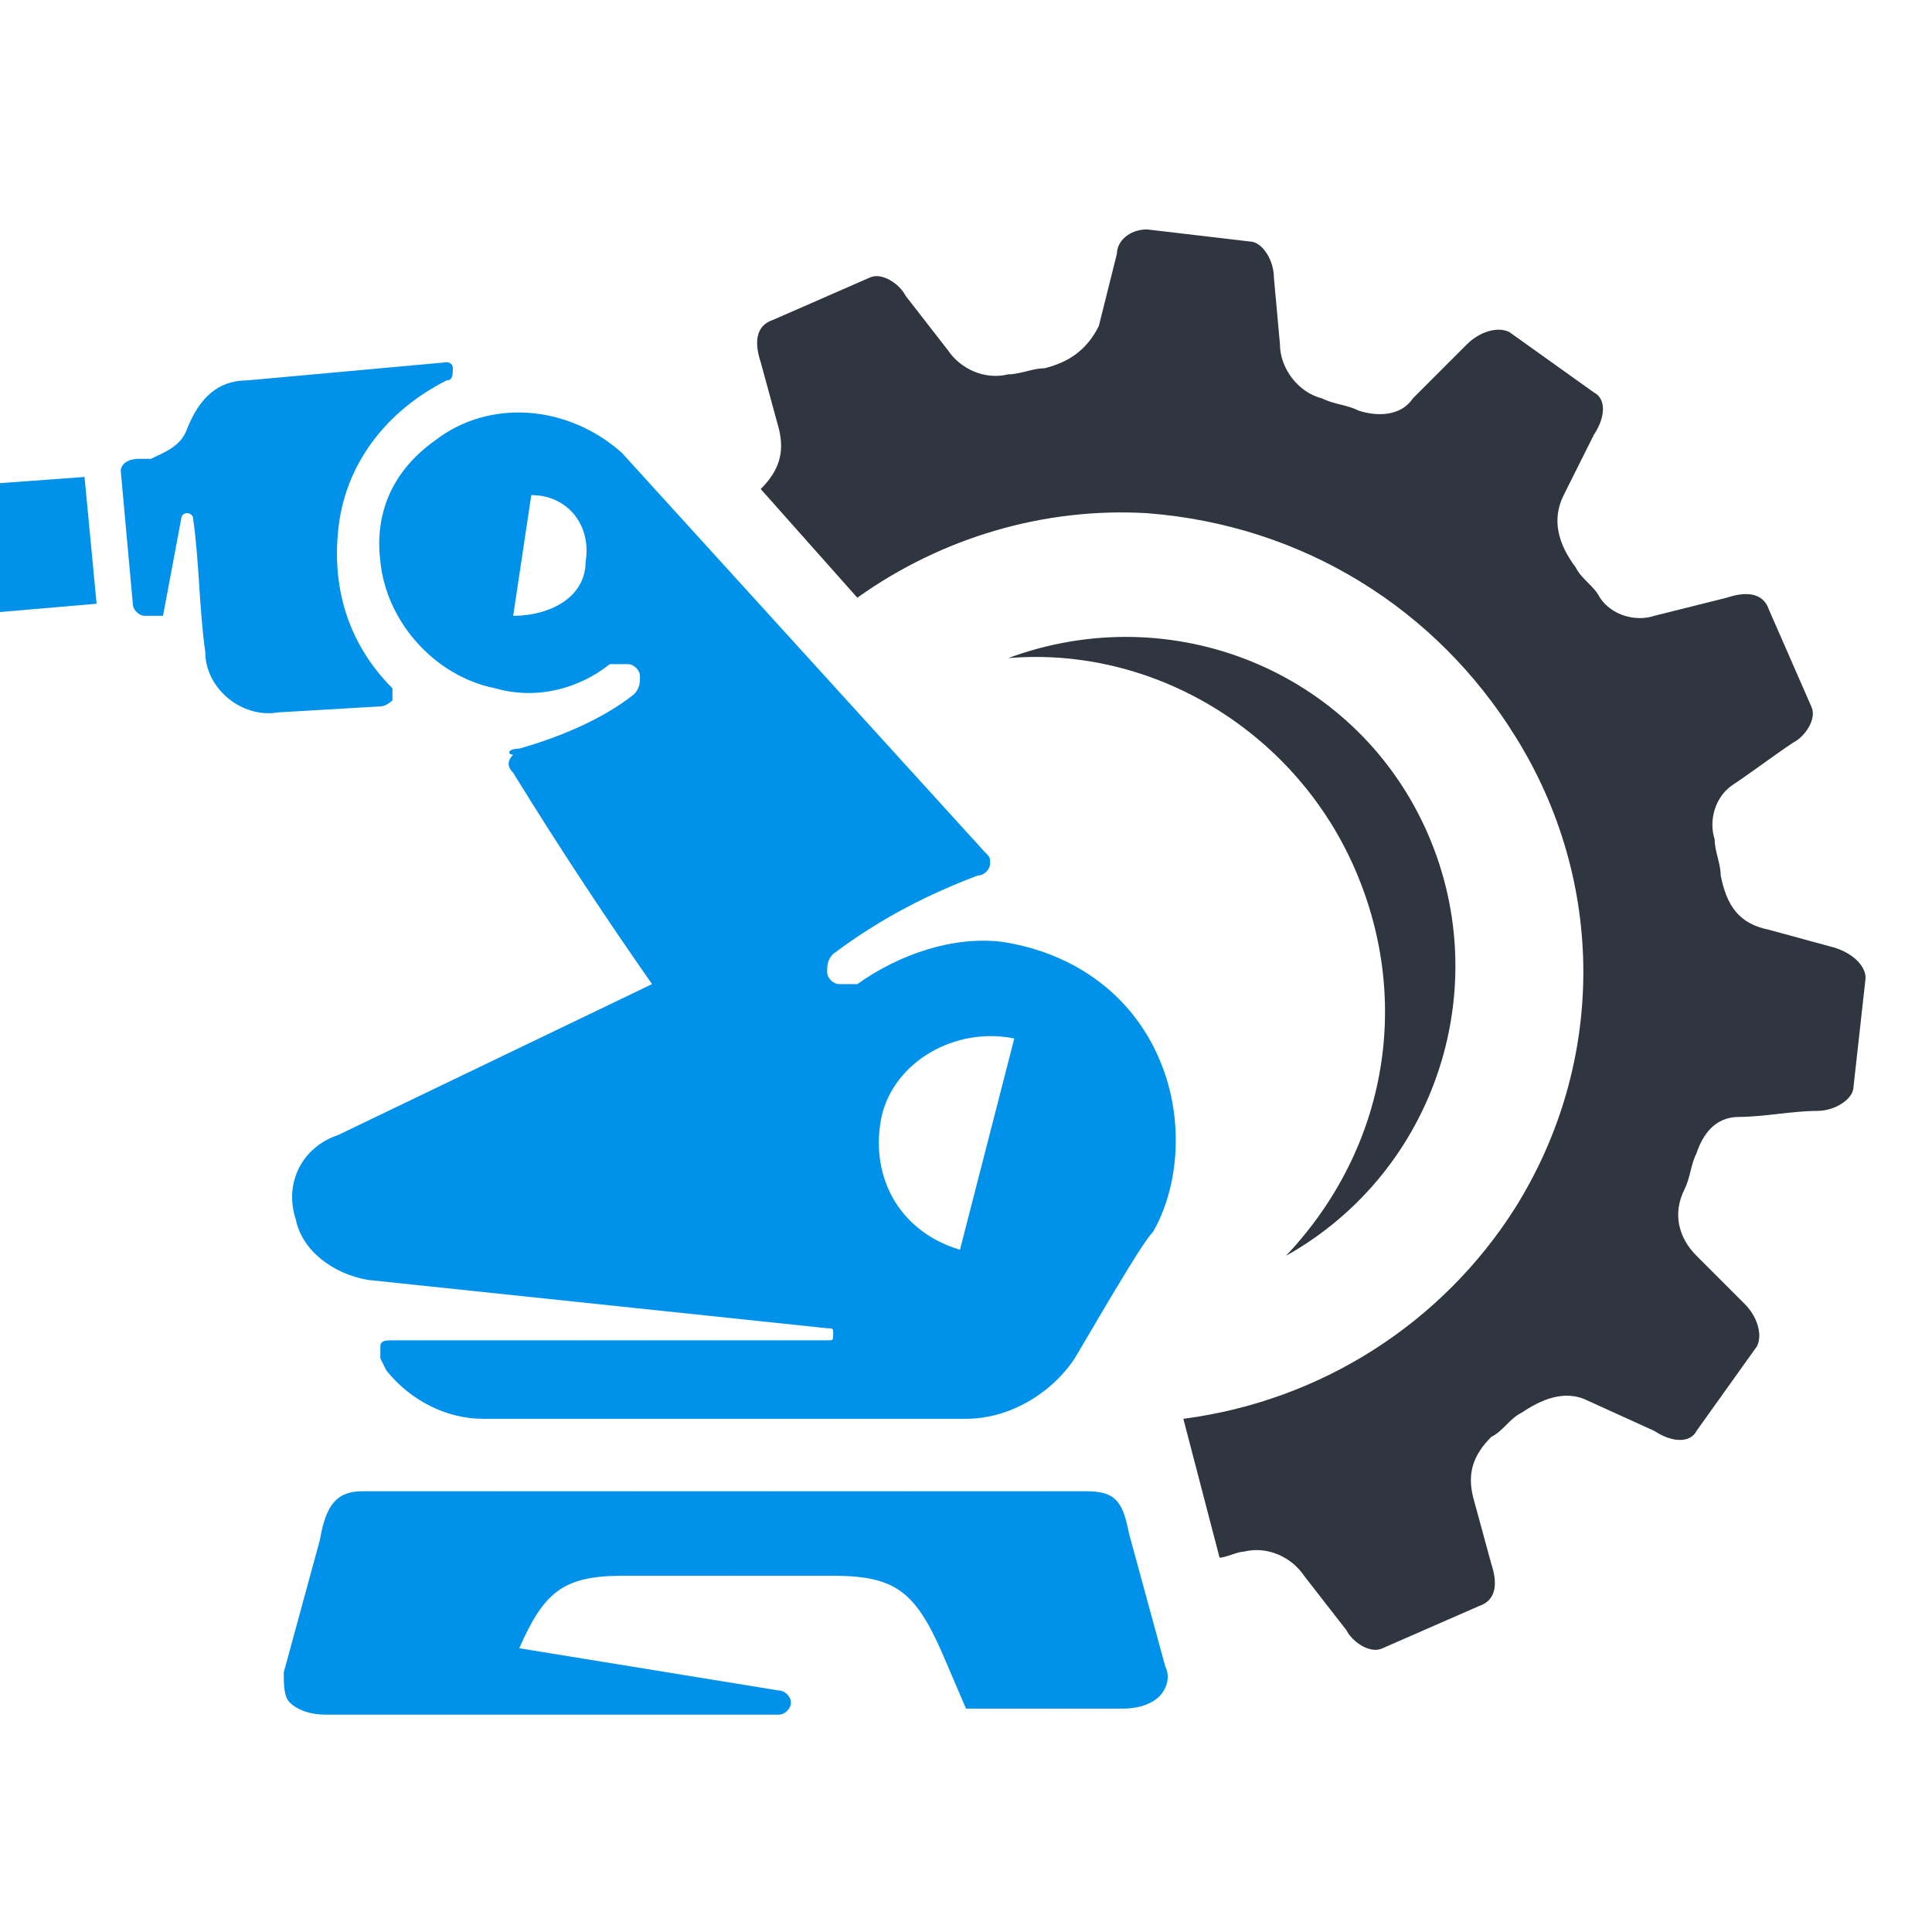
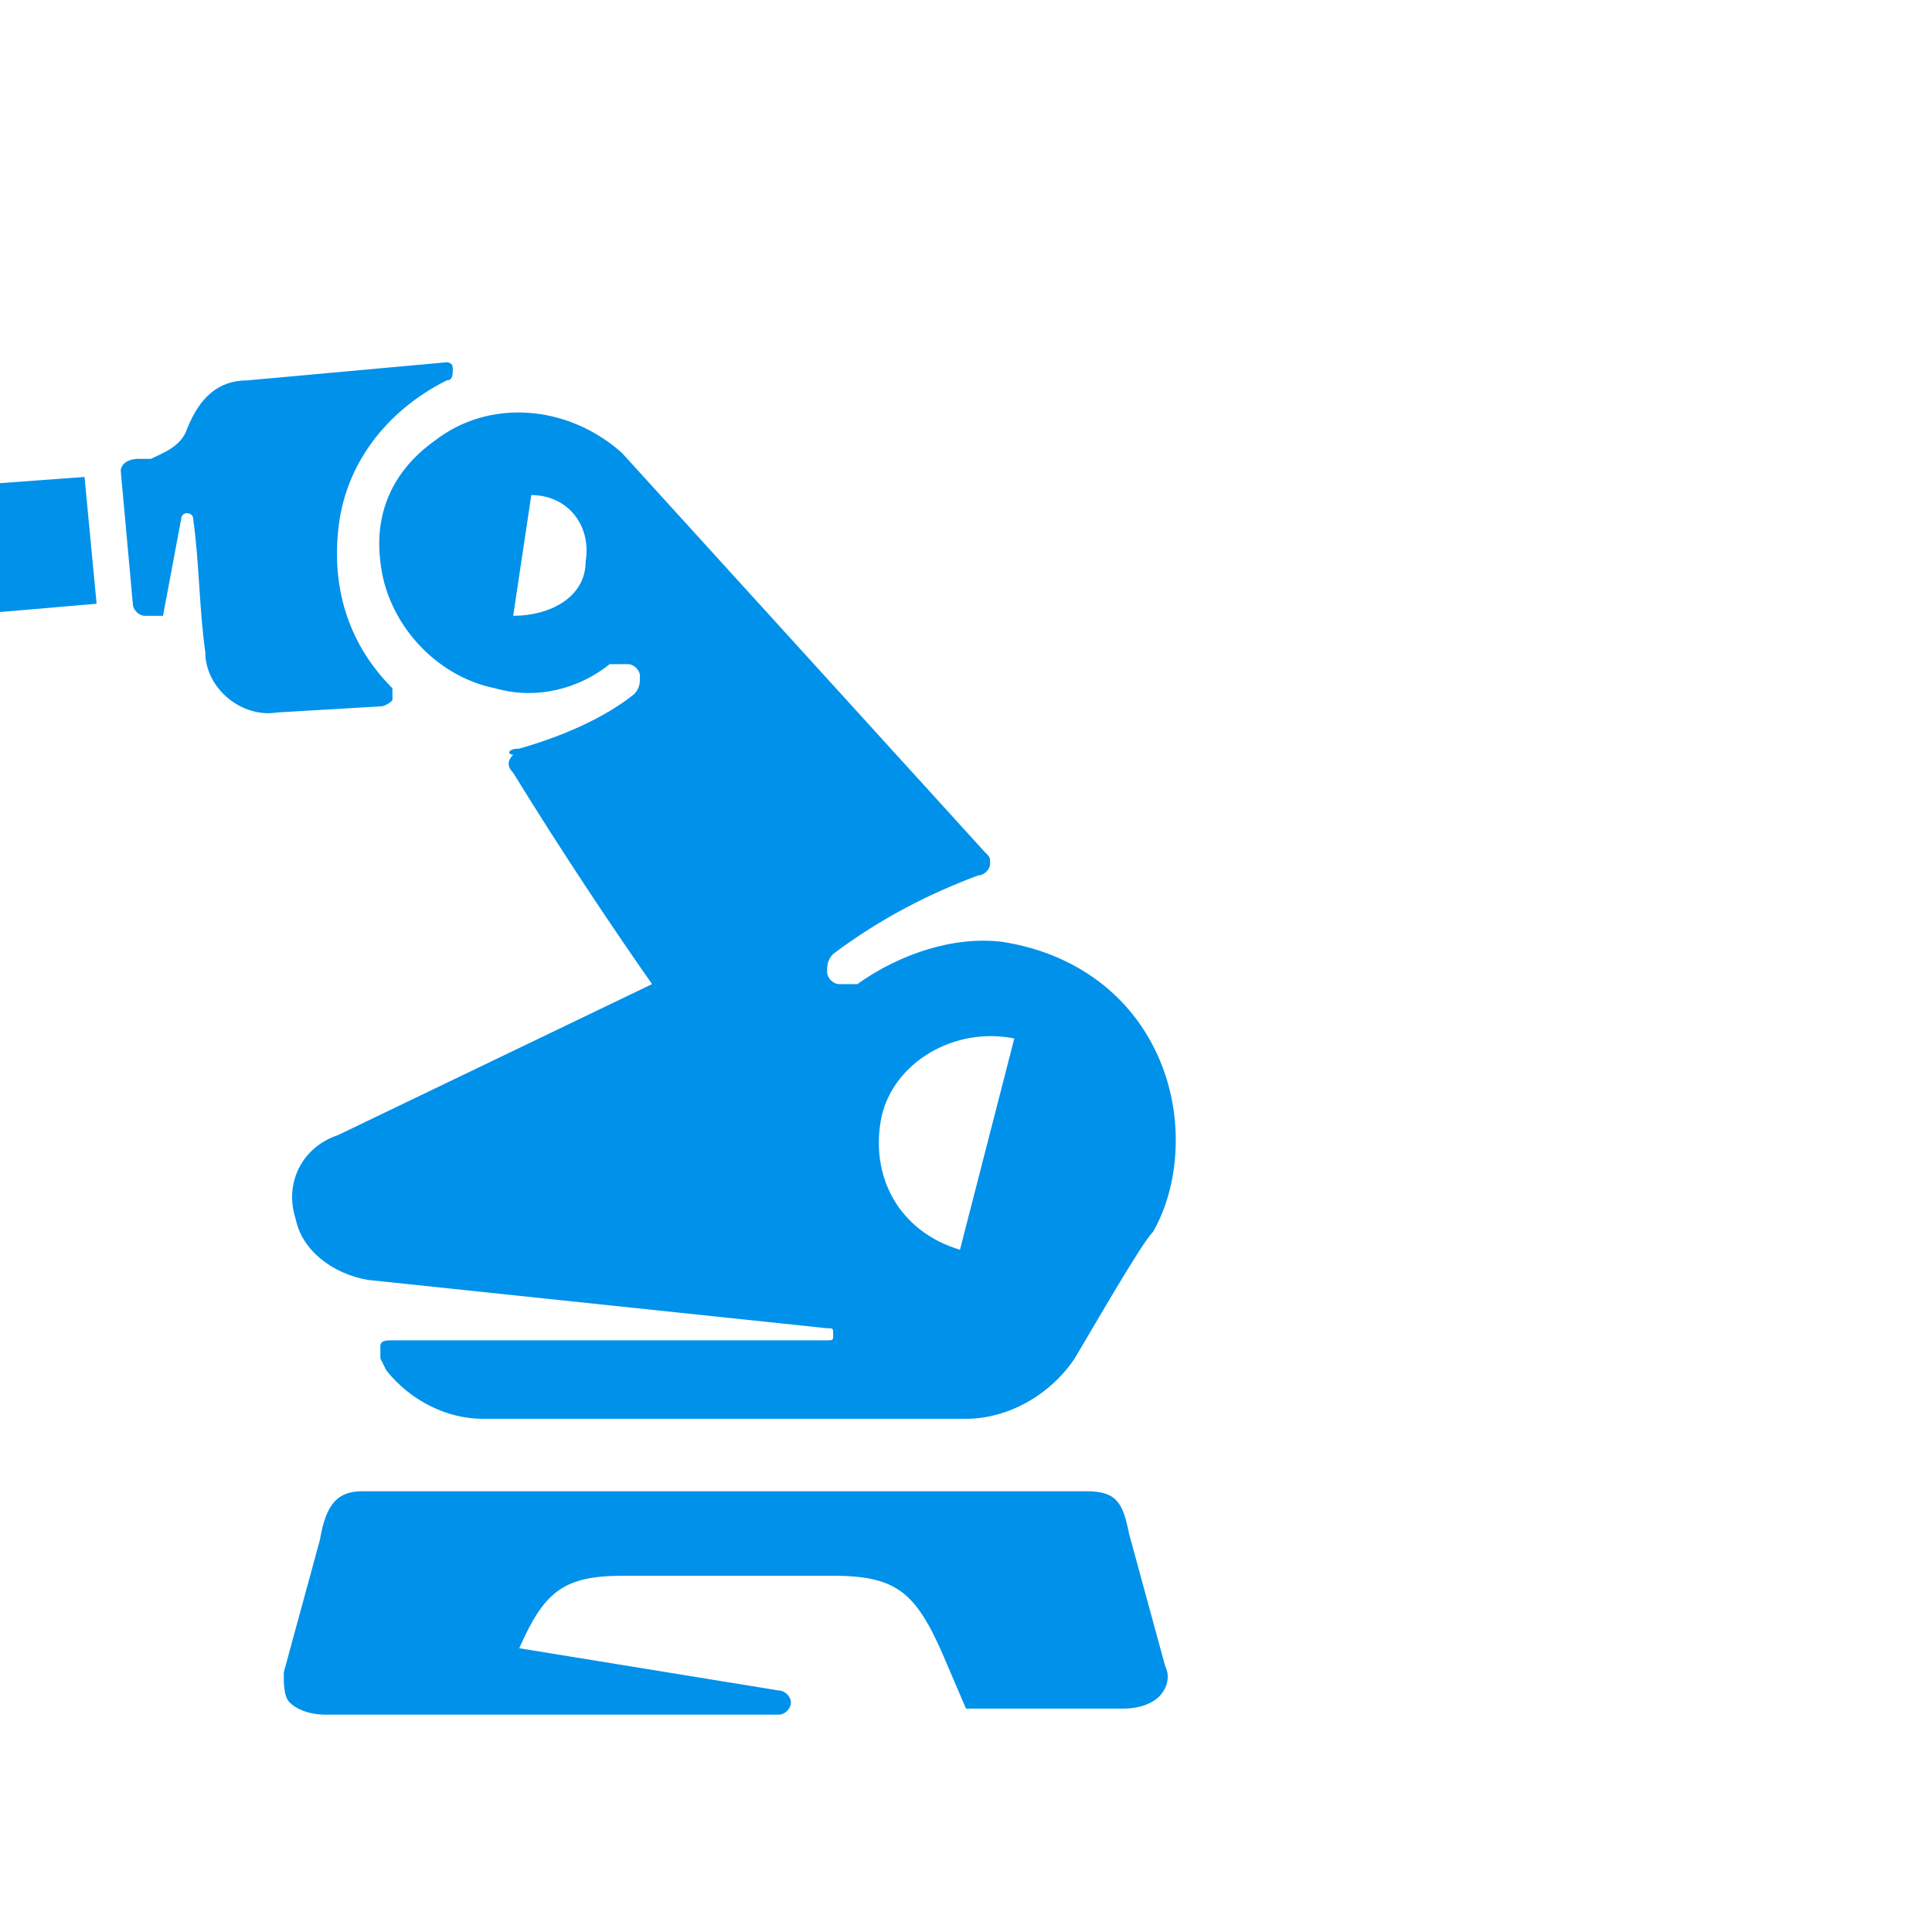
<svg xmlns="http://www.w3.org/2000/svg" version="1.1" id="Layer_1" x="0px" y="0px" width="32px" height="32px" viewBox="0 0 32 32" style="enable-background:new 0 0 32 32;" xml:space="preserve">
  <style type="text/css">
	.st0{fill-rule:evenodd;clip-rule:evenodd;fill:#2F3640;}
	.st1{fill-rule:evenodd;clip-rule:evenodd;fill:#0091EB;}
</style>
  <g>
-     <path class="st0" d="M12.6,8.1c0.3-0.3,0.4-0.6,0.3-1L12.6,6c-0.1-0.3-0.1-0.6,0.2-0.7l1.6-0.7c0.2-0.1,0.5,0.1,0.6,0.3l0.7,0.9   c0.2,0.3,0.6,0.5,1,0.4c0.2,0,0.4-0.1,0.6-0.1c0.4-0.1,0.7-0.3,0.9-0.7l0.3-1.2C18.5,4,18.7,3.8,19,3.8l1.7,0.2   c0.2,0,0.4,0.3,0.4,0.6l0.1,1.1c0,0.4,0.3,0.8,0.7,0.9c0.2,0.1,0.4,0.1,0.6,0.2c0.3,0.1,0.7,0.1,0.9-0.2c0.3-0.3,0.6-0.6,0.9-0.9   c0.2-0.2,0.5-0.3,0.7-0.2l1.4,1c0.2,0.1,0.2,0.4,0,0.7l-0.5,1c-0.2,0.4-0.1,0.8,0.2,1.2c0.1,0.2,0.3,0.3,0.4,0.5   c0.2,0.3,0.6,0.4,0.9,0.3c0.4-0.1,0.8-0.2,1.2-0.3c0.3-0.1,0.6-0.1,0.7,0.2l0.7,1.6c0.1,0.2-0.1,0.5-0.3,0.6   c-0.3,0.2-0.7,0.5-1,0.7c-0.3,0.2-0.4,0.6-0.3,0.9c0,0.2,0.1,0.4,0.1,0.6c0.1,0.5,0.3,0.8,0.8,0.9l1.1,0.3c0.3,0.1,0.5,0.3,0.5,0.5   L30.7,18c0,0.2-0.3,0.4-0.6,0.4c-0.4,0-0.9,0.1-1.3,0.1c-0.4,0-0.6,0.3-0.7,0.6c-0.1,0.2-0.1,0.4-0.2,0.6c-0.2,0.4-0.1,0.8,0.2,1.1   l0.8,0.8c0.2,0.2,0.3,0.5,0.2,0.7l-1,1.4c-0.1,0.2-0.4,0.2-0.7,0l-1.1-0.5c-0.4-0.2-0.8,0-1.1,0.2c-0.2,0.1-0.3,0.3-0.5,0.4   c-0.3,0.3-0.4,0.6-0.3,1l0.3,1.1c0.1,0.3,0.1,0.6-0.2,0.7l-1.6,0.7c-0.2,0.1-0.5-0.1-0.6-0.3l-0.7-0.9c-0.2-0.3-0.6-0.5-1-0.4   c-0.1,0-0.3,0.1-0.4,0.1l-0.6-2.3c2.3-0.3,4.3-1.6,5.5-3.5c1.5-2.4,1.5-5.4,0-7.8c-1.3-2.1-3.5-3.5-6.1-3.7   c-1.7-0.1-3.4,0.4-4.8,1.4L12.6,8.1L12.6,8.1z M21.3,20.8c2.5-1.4,3.5-4.5,2.3-7.1c-1.2-2.6-4.2-3.8-6.9-2.8   c2.4-0.2,4.7,1.2,5.7,3.4C23.4,16.5,23,19,21.3,20.8z" />
    <path class="st1" d="M6,24.7h12c0.5,0,0.6,0.2,0.7,0.7l0.6,2.2c0.1,0.2,0,0.4-0.1,0.5c-0.1,0.1-0.3,0.2-0.6,0.2H16l-0.3-0.7   c-0.5-1.2-0.8-1.5-1.9-1.5h-3.5c-1,0-1.3,0.3-1.7,1.2l4.3,0.7c0.1,0,0.2,0.1,0.2,0.2c0,0.1-0.1,0.2-0.2,0.2H5.4   c-0.3,0-0.5-0.1-0.6-0.2c-0.1-0.1-0.1-0.3-0.1-0.5l0.6-2.2C5.4,24.9,5.6,24.7,6,24.7L6,24.7z M8.6,12.4c0.7-0.2,1.4-0.5,1.9-0.9   c0.1-0.1,0.1-0.2,0.1-0.3c0-0.1-0.1-0.2-0.2-0.2c-0.1,0-0.2,0-0.3,0c-0.5,0.4-1.2,0.6-1.9,0.4c-1-0.2-1.8-1.1-1.9-2.1   c-0.1-0.8,0.2-1.5,0.9-2c0.9-0.7,2.2-0.6,3.1,0.2l6,6.6c0.1,0.1,0.1,0.1,0.1,0.2c0,0.1-0.1,0.2-0.2,0.2c-0.8,0.3-1.6,0.7-2.4,1.3   c-0.1,0.1-0.1,0.2-0.1,0.3c0,0.1,0.1,0.2,0.2,0.2c0.1,0,0.2,0,0.3,0c0.7-0.5,1.6-0.8,2.4-0.7c1.3,0.2,2.3,1,2.7,2.2   c0.3,0.9,0.2,1.9-0.2,2.6c-0.2,0.2-1,1.6-1.3,2.1c-0.4,0.6-1.1,1-1.8,1l-8,0c-0.6,0-1.2-0.3-1.6-0.8l-0.1-0.2c0-0.1,0-0.2,0-0.2   c0-0.1,0.1-0.1,0.2-0.1c2.4,0,4.8,0,7.2,0c0.1,0,0.1,0,0.1-0.1c0-0.1,0-0.1-0.1-0.1l-7.6-0.8c-0.6-0.1-1.1-0.5-1.2-1   c-0.2-0.6,0.1-1.2,0.7-1.4l5.2-2.5c-0.7-1-1.5-2.2-2.3-3.5c-0.1-0.1-0.1-0.2,0-0.3C8.4,12.5,8.4,12.4,8.6,12.4L8.6,12.4z    M-4.3,10.1l-2.8,0.3c-0.1,0-0.3-0.1-0.3-0.2l-0.5,0.1c-0.1,0-0.2-0.1-0.2-0.2l-0.1-0.5c0-0.1,0.1-0.2,0.2-0.2l0.3,0l0.1,0.6   c0,0,0,0,0,0c0,0,0,0,0,0c0-0.2,0.1-0.4,0.1-0.6C-7.4,9.1-7.4,9-7.2,9l2.8-0.3L-4.3,10.1L-4.3,10.1z M9.7,9.3   c0.1-0.6-0.3-1.1-0.9-1.1l-0.3,2C9.1,10.2,9.7,9.9,9.7,9.3L9.7,9.3z M14.6,18.5c-0.2,1,0.3,1.9,1.3,2.2l0.9-3.5   C15.8,17,14.8,17.6,14.6,18.5L14.6,18.5z M6.3,11.7c0.1,0,0.2-0.1,0.2-0.1c0-0.1,0-0.1,0-0.2c-0.7-0.7-1-1.6-0.9-2.6   c0.1-1.1,0.8-2,1.8-2.5c0.1,0,0.1-0.1,0.1-0.2c0-0.1-0.1-0.1-0.1-0.1L4.1,6.3c-0.5,0-0.8,0.3-1,0.8C3,7.4,2.7,7.5,2.5,7.6l-0.2,0   C2.1,7.6,2,7.7,2,7.8L2.2,10c0,0.1,0.1,0.2,0.2,0.2l0.3,0L3,8.6c0,0,0-0.1,0.1-0.1c0,0,0.1,0,0.1,0.1c0.1,0.7,0.1,1.5,0.2,2.2   c0,0.6,0.6,1.1,1.2,1L6.3,11.7L6.3,11.7z M1.6,10l-3.5,0.3l-0.6-1.1c0,0-0.1-0.1-0.1,0c0,0-0.1,0.1-0.1,0.1l0.1,1.1   c0,0.1,0,0.2-0.1,0.2c-0.1,0.1-0.2,0.1-0.3,0l-0.3-0.1c-0.2-0.1-0.5-0.2-0.5-0.4l-0.1-1.4c0-0.2,0.2-0.4,0.4-0.5L-3.1,8   C-3,8-2.9,7.9-2.8,8c0.1,0,0.1,0.1,0.1,0.2l4.1-0.3L1.6,10z" />
  </g>
</svg>